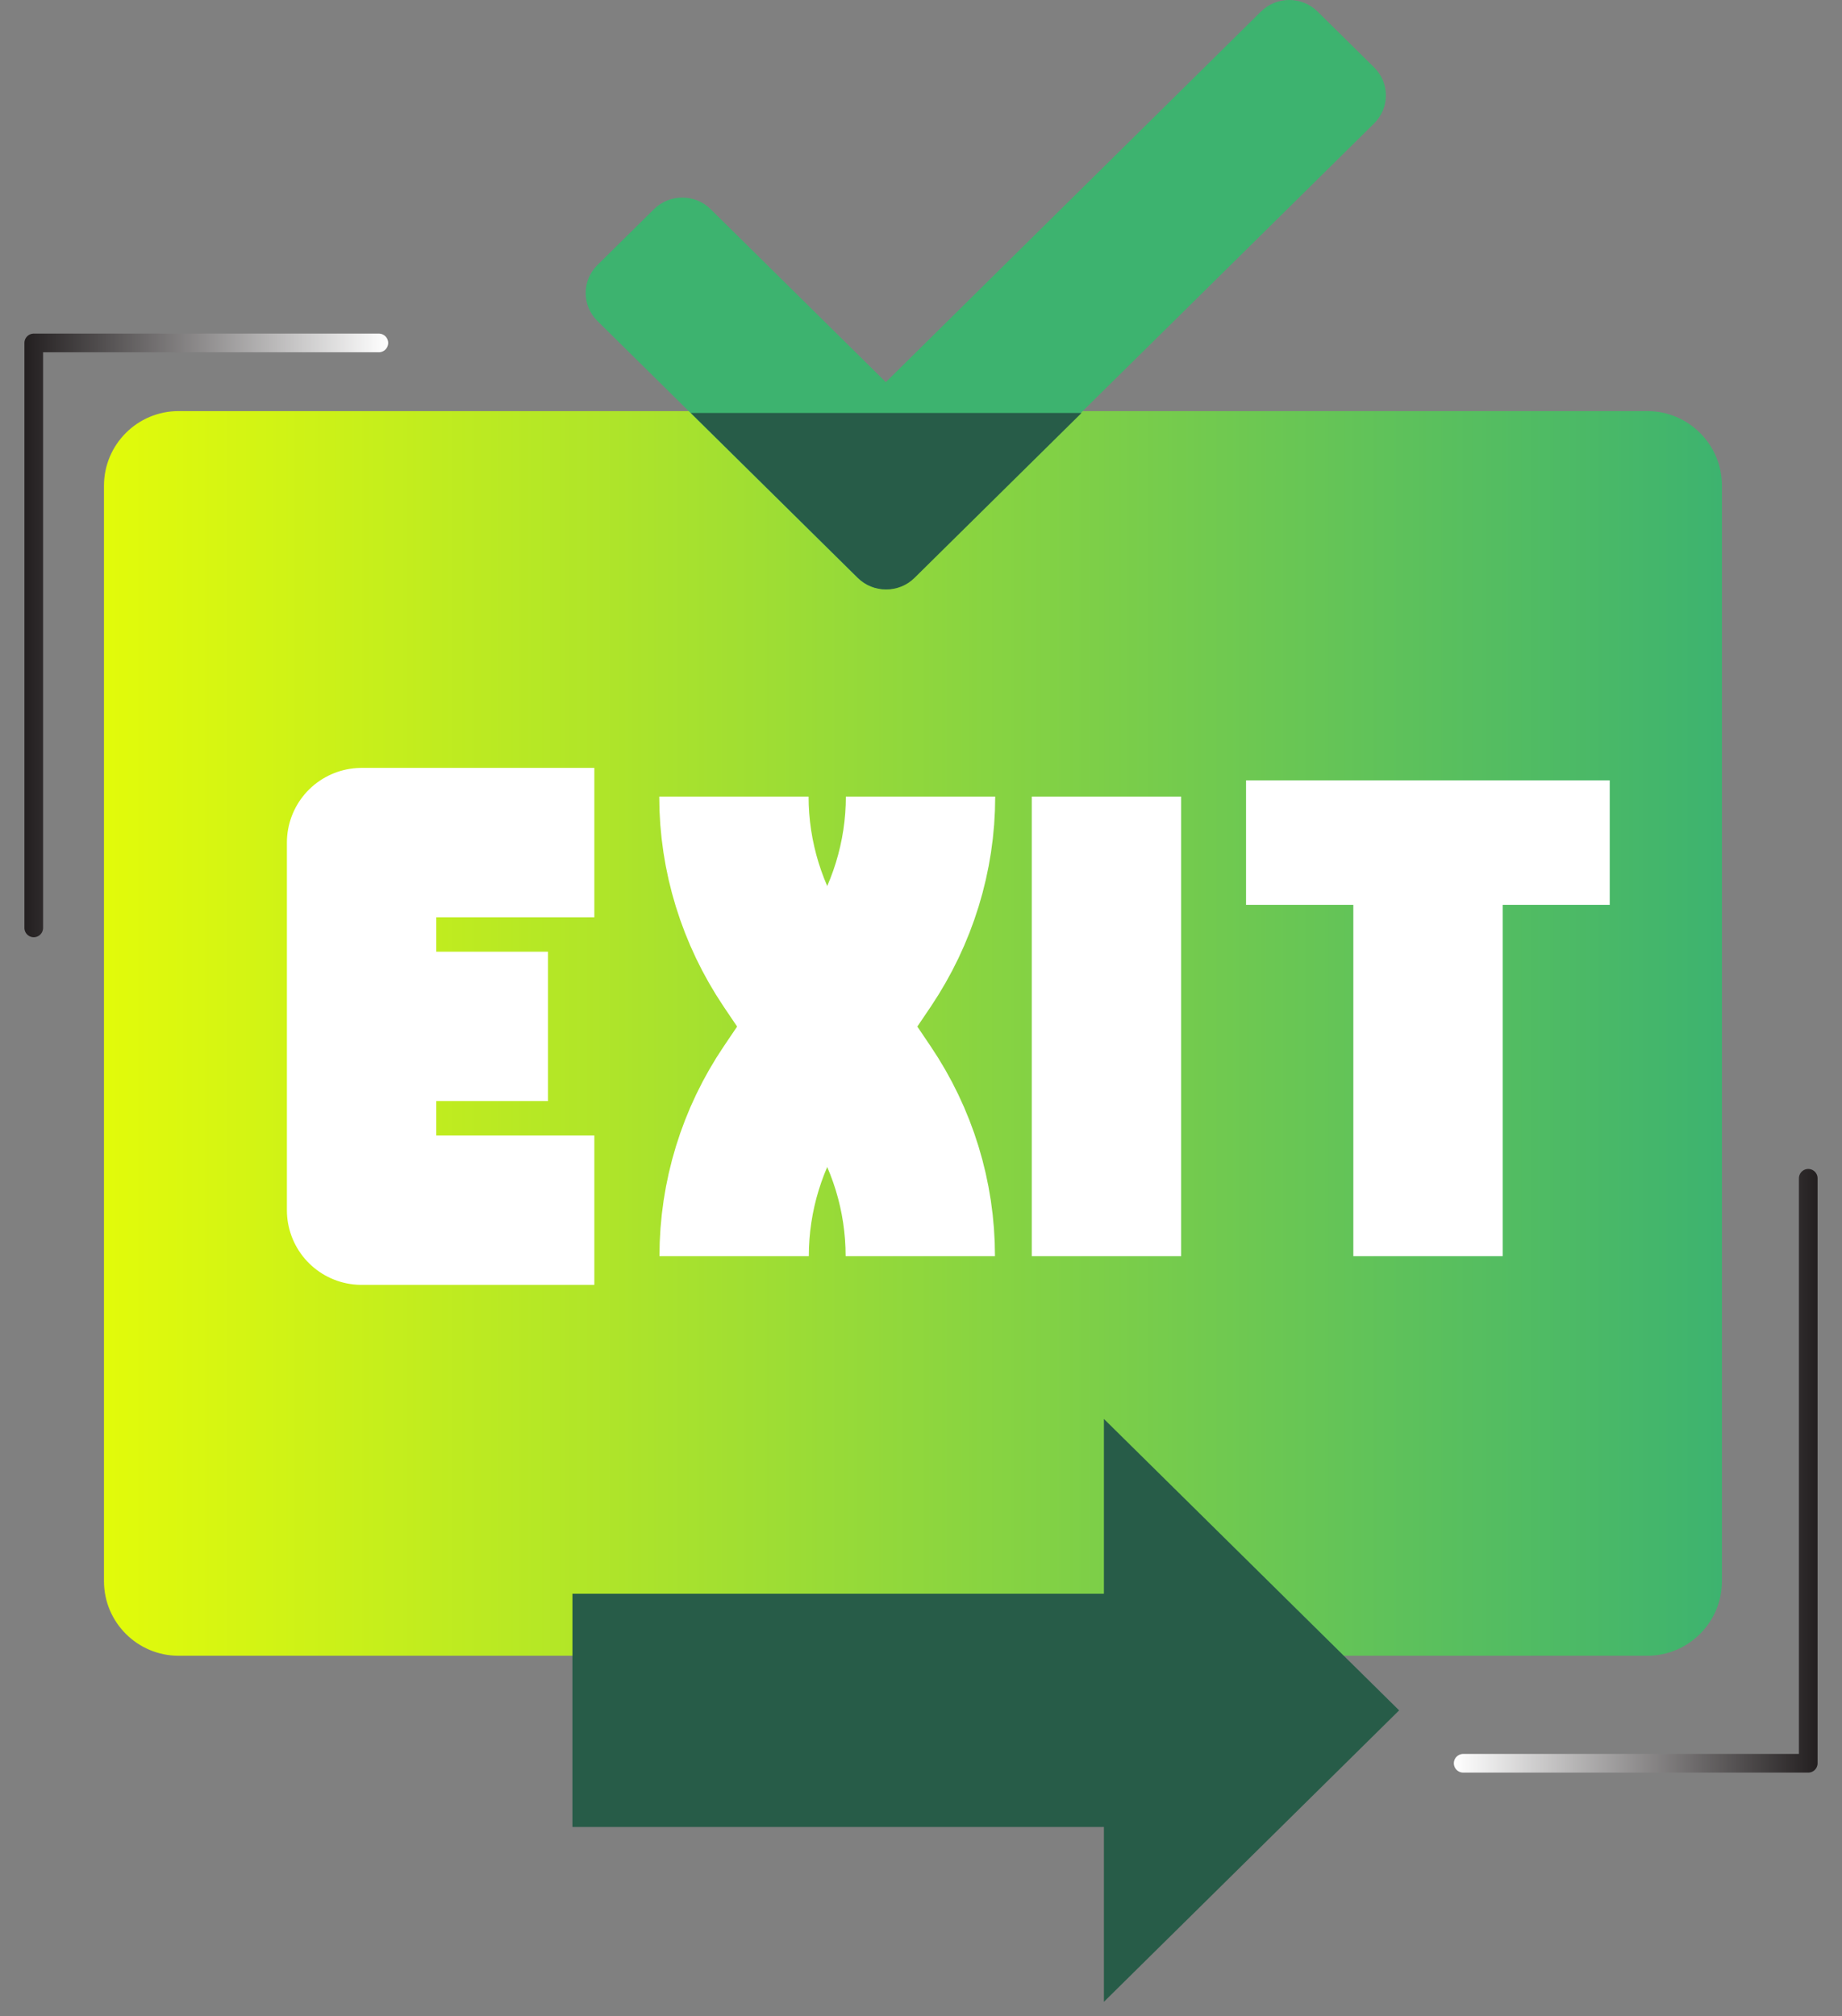
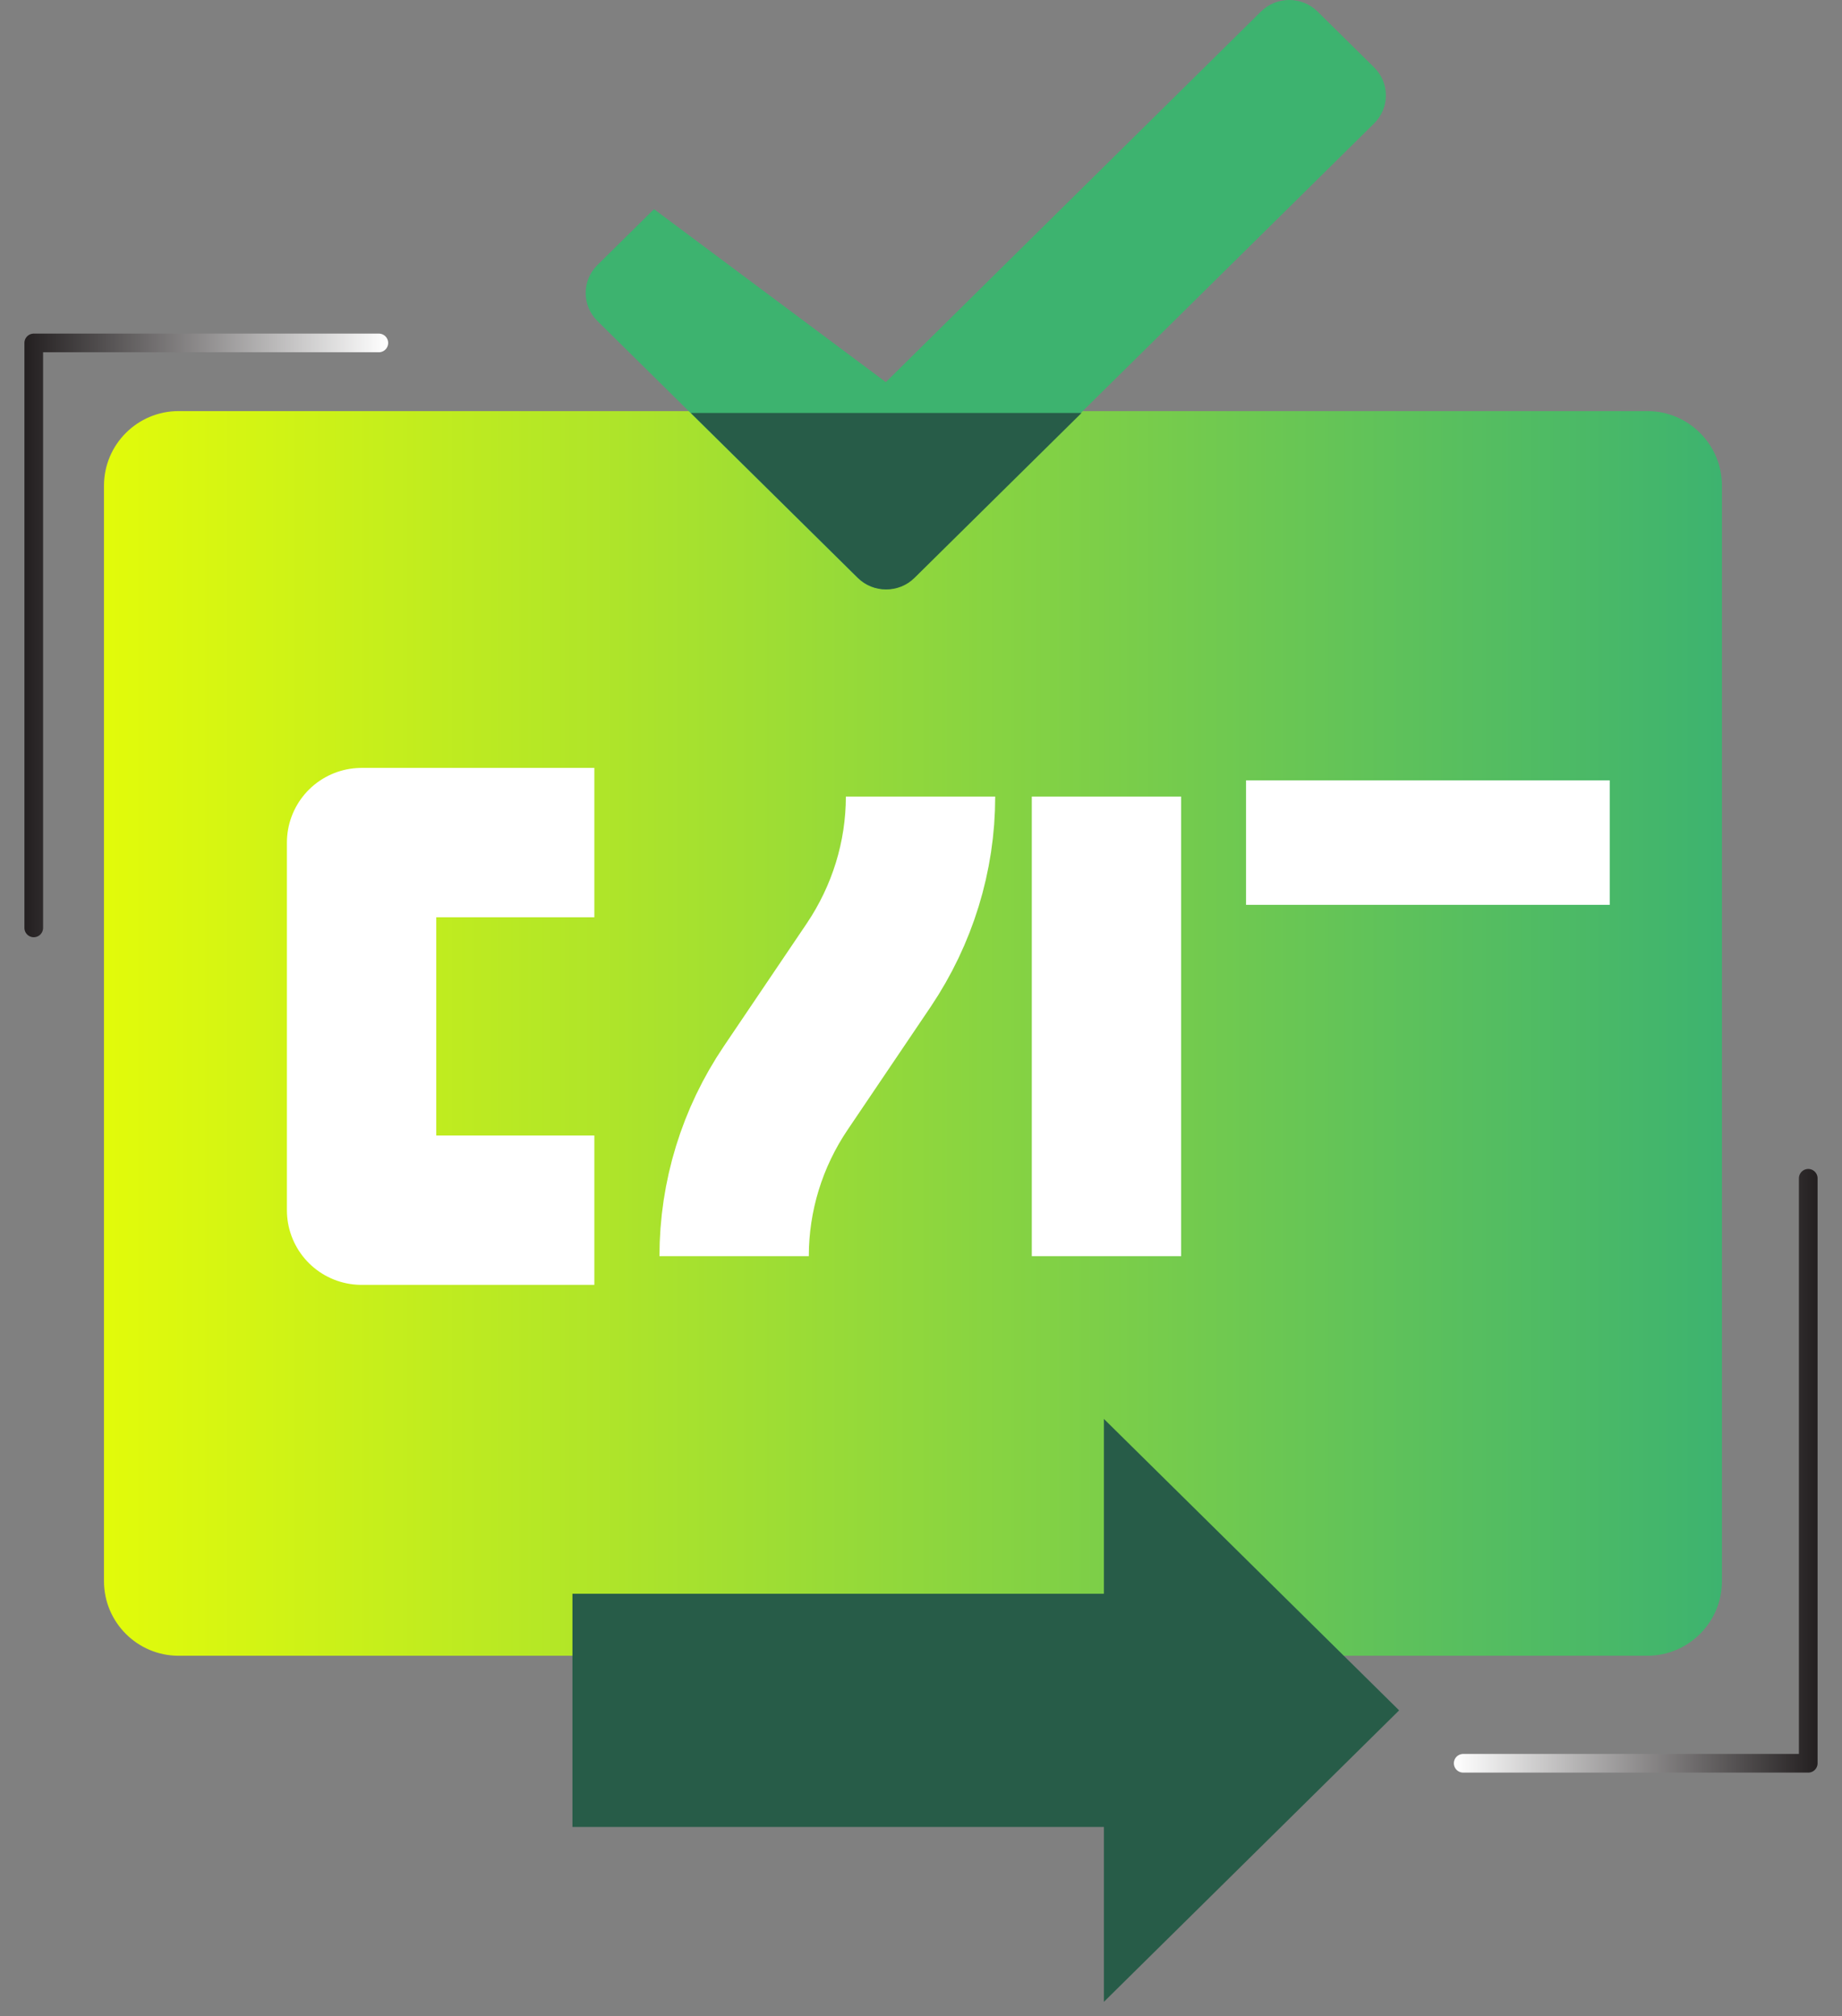
<svg xmlns="http://www.w3.org/2000/svg" width="74" height="81" viewBox="0 0 74 81" fill="none">
  <rect x="0" y="0" width="74" height="81" fill="#808080" stroke="none" />
  <path d="M66.177 16.514H7.177C5.52 16.514 4.177 17.857 4.177 19.514V63.514C4.177 65.171 5.52 66.514 7.177 66.514H66.177C67.834 66.514 69.177 65.171 69.177 63.514V19.514C69.177 17.857 67.834 16.514 66.177 16.514Z" fill="url(#paint0_linear_270_920)" />
  <path d="M72.644 47.334V70.833H58.782" stroke="url(#paint1_linear_270_920)" stroke-width="0.75" stroke-linecap="round" stroke-linejoin="round" />
  <path d="M1.356 37.275V13.776H15.219" stroke="url(#paint2_linear_270_920)" stroke-width="0.75" stroke-linecap="round" stroke-linejoin="round" />
  <path d="M23.877 33.848H14.526V48.615H23.877" stroke="white" stroke-width="6" stroke-linejoin="round" />
-   <path d="M14.526 41.231H22.014" stroke="white" stroke-width="6" stroke-linejoin="round" />
  <path d="M29.493 50.463C29.493 48.051 30.214 45.704 31.571 43.699L34.904 38.764C36.251 36.759 36.981 34.412 36.981 32" stroke="white" stroke-width="6" stroke-linejoin="round" />
-   <path d="M36.972 50.463C36.972 48.051 36.251 45.704 34.894 43.699L31.562 38.764C30.214 36.759 29.484 34.412 29.484 32" stroke="white" stroke-width="6" stroke-linejoin="round" />
  <path d="M44.451 32V50.463" stroke="white" stroke-width="6" stroke-linejoin="round" />
  <path d="M50.058 33.848H64.669" stroke="white" stroke-width="5" stroke-linejoin="round" />
-   <path d="M57.368 33.848V50.463" stroke="white" stroke-width="6" stroke-linejoin="round" />
  <path d="M22.997 64.023H44.348V57L56.208 68.708L44.348 80.416V73.393H22.997V64.023Z" fill="#275C48" />
-   <path d="M34.445 23.206L23.999 12.893C23.372 12.274 23.372 11.267 23.999 10.648L26.273 8.402C26.9 7.783 27.921 7.783 28.548 8.402L35.587 15.351L50.657 0.464C51.284 -0.155 52.304 -0.155 52.932 0.464L55.206 2.71C55.833 3.329 55.833 4.336 55.206 4.955L36.719 23.206C36.092 23.825 35.072 23.825 34.445 23.206Z" fill="#3DB36F" />
+   <path d="M34.445 23.206L23.999 12.893C23.372 12.274 23.372 11.267 23.999 10.648L26.273 8.402L35.587 15.351L50.657 0.464C51.284 -0.155 52.304 -0.155 52.932 0.464L55.206 2.71C55.833 3.329 55.833 4.336 55.206 4.955L36.719 23.206C36.092 23.825 35.072 23.825 34.445 23.206Z" fill="#3DB36F" />
  <path d="M27.752 16.589L34.464 23.215C35.091 23.834 36.111 23.834 36.738 23.215L43.45 16.589H27.762H27.752Z" fill="#275C48" />
  <defs>
    <linearGradient id="paint0_linear_270_920" x1="4.177" y1="41.509" x2="69.177" y2="41.509" gradientUnits="userSpaceOnUse">
      <stop stop-color="#E2FB0A" />
      <stop offset="1" stop-color="#3DB36F" />
    </linearGradient>
    <linearGradient id="paint1_linear_270_920" x1="58.426" y1="59.088" x2="73" y2="59.088" gradientUnits="userSpaceOnUse">
      <stop stop-color="white" />
      <stop offset="1" stop-color="#231F20" />
    </linearGradient>
    <linearGradient id="paint2_linear_270_920" x1="15.574" y1="25.521" x2="1" y2="25.521" gradientUnits="userSpaceOnUse">
      <stop stop-color="white" />
      <stop offset="1" stop-color="#231F20" />
    </linearGradient>
  </defs>
</svg>